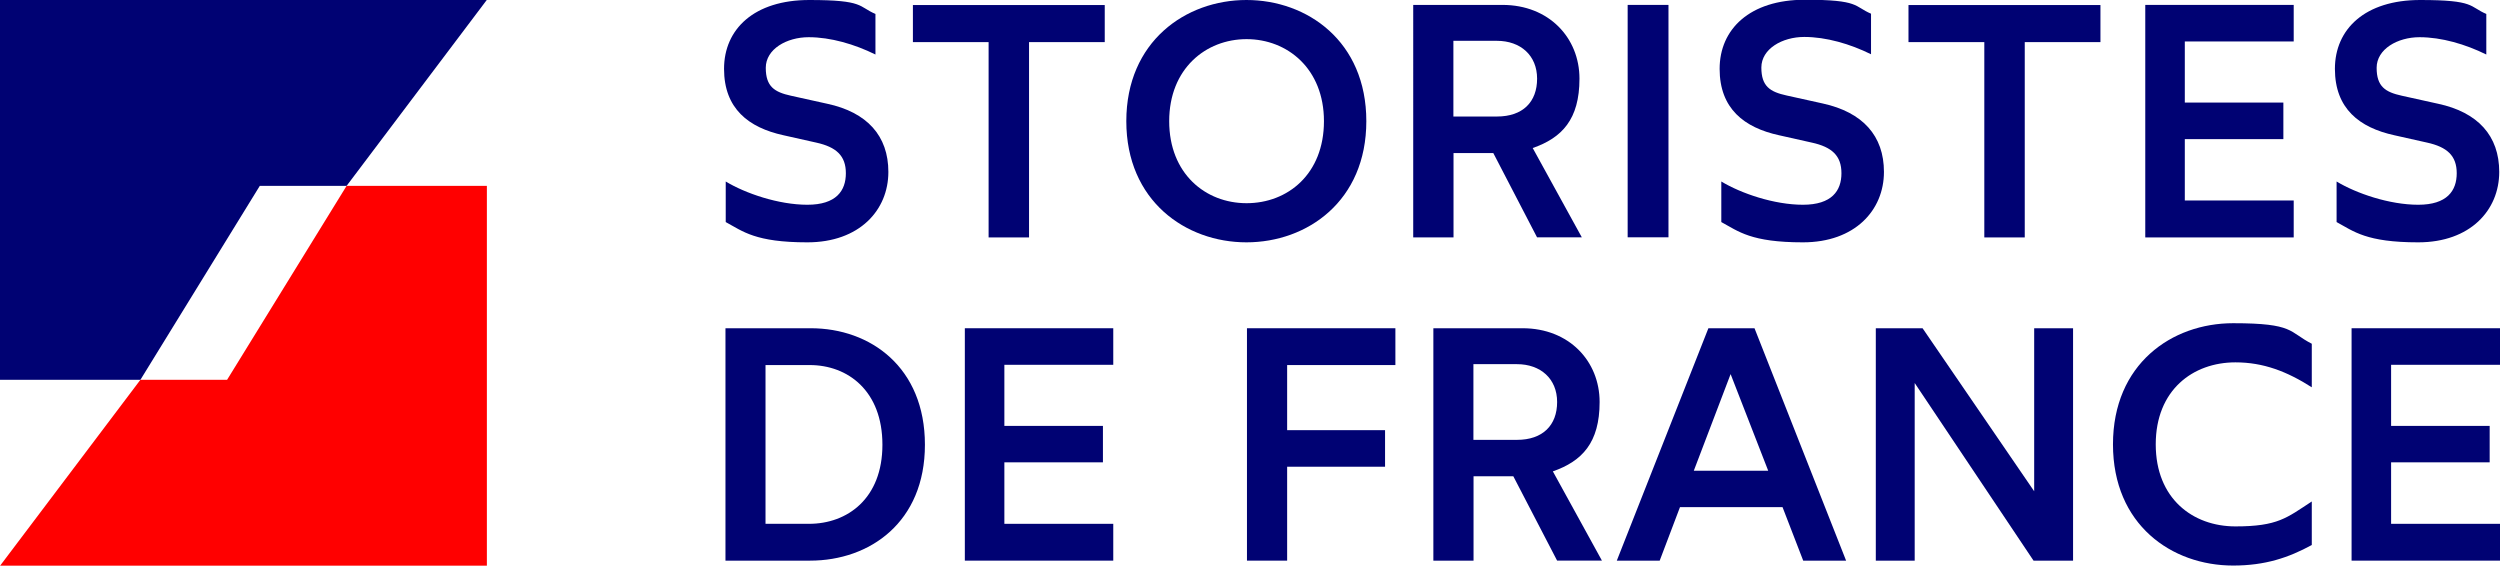
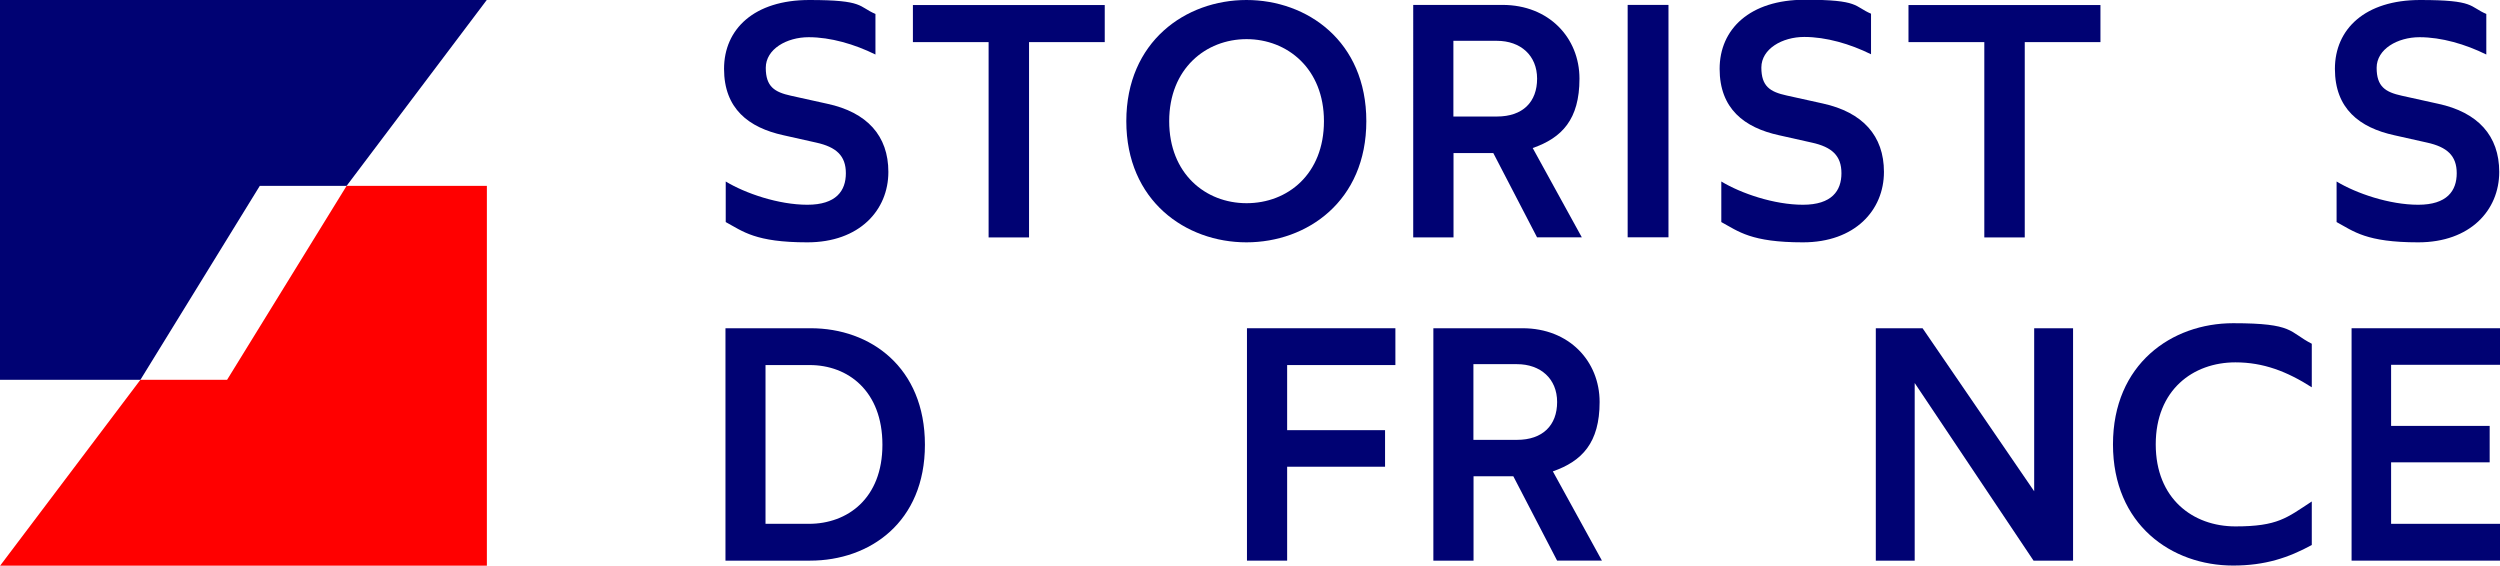
<svg xmlns="http://www.w3.org/2000/svg" version="1.1" viewBox="0 0 1935.3 437.9">
  <defs>
    <style>
      .cls-1 {
        fill: red;
      }

      .cls-2 {
        fill: #000273;
      }
    </style>
  </defs>
  <g>
    <g id="Calque_1">
      <path class="cls-2" d="M687.7,133.1c0,29.6-22.4,54.5-62.7,54.5s-49.9-8.5-63.2-15.7v-31.4c15.2,9.2,40.9,18,63.2,18s29.8-10.8,29.8-24.4-7.5-20.3-22.9-23.7l-25.4-5.7c-27-5.9-46-20.6-46-51.4S583.8,0,626.5,0s37.8,5.1,51.2,10.8v31.4c-16.2-8-34.7-13.4-51.7-13.4s-33.2,9.2-33.2,23.7,6.7,18.8,19.5,21.6l28,6.2c30.9,6.6,47.4,24.8,47.4,52.8" />
      <polygon class="cls-2" points="765.3 32.6 706.7 32.6 706.7 3.9 855.2 3.9 855.2 32.6 796.6 32.6 796.6 183.8 765.3 183.8 765.3 32.6" />
      <path class="cls-2" d="M1024.9,93.8c0-40.6-28.3-63.5-59.9-63.5s-59.9,22.9-59.9,63.5,28,63.5,59.9,63.5,59.9-22.6,59.9-63.5M871.9,93.8c0-61.7,46-93.8,93-93.8s92.8,31.9,92.8,93.8-45.8,93.8-92.8,93.8-93-32.1-93-93.8" />
      <path class="cls-2" d="M1125.1,90.2h33.7c20.1,0,31.1-11.3,31.1-29.3s-12.8-29.3-31.1-29.3h-33.7v58.6h0ZM1189.9,183.8l-33.9-65.3h-30.8v65.3h-31.2V3.8h69.1c36,0,59.6,25.5,59.6,57.1s-13.6,45.8-36.2,53.7l38,69.1h-34.6Z" />
      <rect class="cls-2" x="1260" y="3.8" width="31.6" height="179.9" />
      <path class="cls-2" d="M1458.4,133.1c0,29.6-22.4,54.5-62.7,54.5s-49.9-8.5-63.2-15.7v-31.4c15.2,9.2,40.9,18,63.2,18s29.8-10.8,29.8-24.4-7.4-20.3-22.9-23.7l-25.4-5.7c-27-5.9-46-20.6-46-51.4S1354.6-.2,1397.2-.2s37.8,5.1,51.2,10.8v31.4c-16.2-8-34.7-13.4-51.7-13.4s-33.2,9.2-33.2,23.7,6.7,18.8,19.5,21.6l28,6.2c31,6.8,47.4,25,47.4,53" />
      <polygon class="cls-2" points="1536.1 32.6 1477.4 32.6 1477.4 3.9 1626 3.9 1626 32.6 1567.4 32.6 1567.4 183.8 1536.1 183.8 1536.1 32.6" />
-       <polygon class="cls-2" points="1660.7 3.8 1775.6 3.8 1775.6 32.1 1691.3 32.1 1691.3 79.4 1767.6 79.4 1767.6 107.7 1691.3 107.7 1691.3 155.2 1775.6 155.2 1775.6 183.8 1660.7 183.8 1660.7 3.8" />
      <path class="cls-2" d="M1934.7,133.1c0,29.6-22.4,54.5-62.7,54.5s-49.9-8.5-63.2-15.7v-31.4c15.2,9.2,40.9,18,63.2,18s29.8-10.8,29.8-24.4-7.5-20.3-22.9-23.7l-25.4-5.7c-27-5.9-46-20.6-46-51.4S1830.8,0,1873.5,0s37.8,5.1,51.2,10.8v31.4c-16.2-8-34.7-13.4-51.7-13.4s-33.2,9.2-33.2,23.7,6.7,18.8,19.5,21.6l28,6.2c30.9,6.6,47.4,24.8,47.4,52.8" />
      <path class="cls-2" d="M626.3,405.5c29.6,0,56.8-19.5,56.8-61.2s-26.7-61.7-56.3-61.7h-34.2v122.9h33.7ZM561.6,254.1h66c46.3,0,88.4,30.3,88.4,90.2s-42.6,89.7-88.9,89.7h-65.5v-179.9h0Z" />
-       <polygon class="cls-2" points="746.9 254.1 861.8 254.1 861.8 282.4 777.5 282.4 777.5 329.7 853.8 329.7 853.8 357.9 777.5 357.9 777.5 405.5 861.8 405.5 861.8 434 746.9 434 746.9 254.1" />
      <polygon class="cls-2" points="965.3 254.1 1080.2 254.1 1080.2 282.6 996.4 282.6 996.4 333 1072.2 333 1072.2 361.3 996.4 361.3 996.4 434 965.3 434 965.3 254.1" />
      <path class="cls-2" d="M1140.6,340.5h33.7c20,0,31.1-11.3,31.1-29.3s-12.8-29.3-31.1-29.3h-33.7v58.6h0ZM1205.4,434l-33.9-65.3h-30.8v65.3h-31.1v-179.9h69.1c36,0,59.6,25.5,59.6,57.1s-13.6,45.8-36.2,53.7l38,69.1h-34.7Z" />
-       <path class="cls-2" d="M1368.8,364.4l-29.1-74.8-28.5,74.8h57.6ZM1379.9,392.6h-79.4l-15.7,41.4h-33.2l70.9-179.9h35.7l70.9,179.9h-33.2l-16-41.4h0Z" />
      <polygon class="cls-2" points="1452.1 254.1 1488.3 254.1 1574.7 380.3 1574.7 254.1 1604.8 254.1 1604.8 434 1574.2 434 1482.2 296.5 1482.2 434 1452.1 434 1452.1 254.1" />
      <path class="cls-2" d="M1668.8,344c0,42.1,28.8,63.5,61.7,63.5s39.8-6.7,59.1-19.3v33.7c-18,9.8-36,15.9-60.9,15.9-47.6,0-93-31.6-93-93.8s45.5-93.8,93-93.8,42.9,6.7,60.9,15.9v33.7c-19.3-12.3-37.5-19.3-59.1-19.3-32.9,0-61.7,21.4-61.7,63.5" />
      <polygon class="cls-2" points="1820.4 254.1 1935.3 254.1 1935.3 282.4 1851 282.4 1851 329.7 1927.3 329.7 1927.3 357.9 1851 357.9 1851 405.5 1935.3 405.5 1935.3 434 1820.4 434 1820.4 254.1" />
      <polygon class="cls-1" points="376.9 143.9 376.9 437.9 .1 437.9 108.7 294 175.8 294 268.3 143.9 376.9 143.9" />
      <polygon class="cls-2" points="376.8 0 268.3 143.9 201.1 143.9 108.7 294 0 294 0 0 376.8 0" />
    </g>
  </g>
</svg>